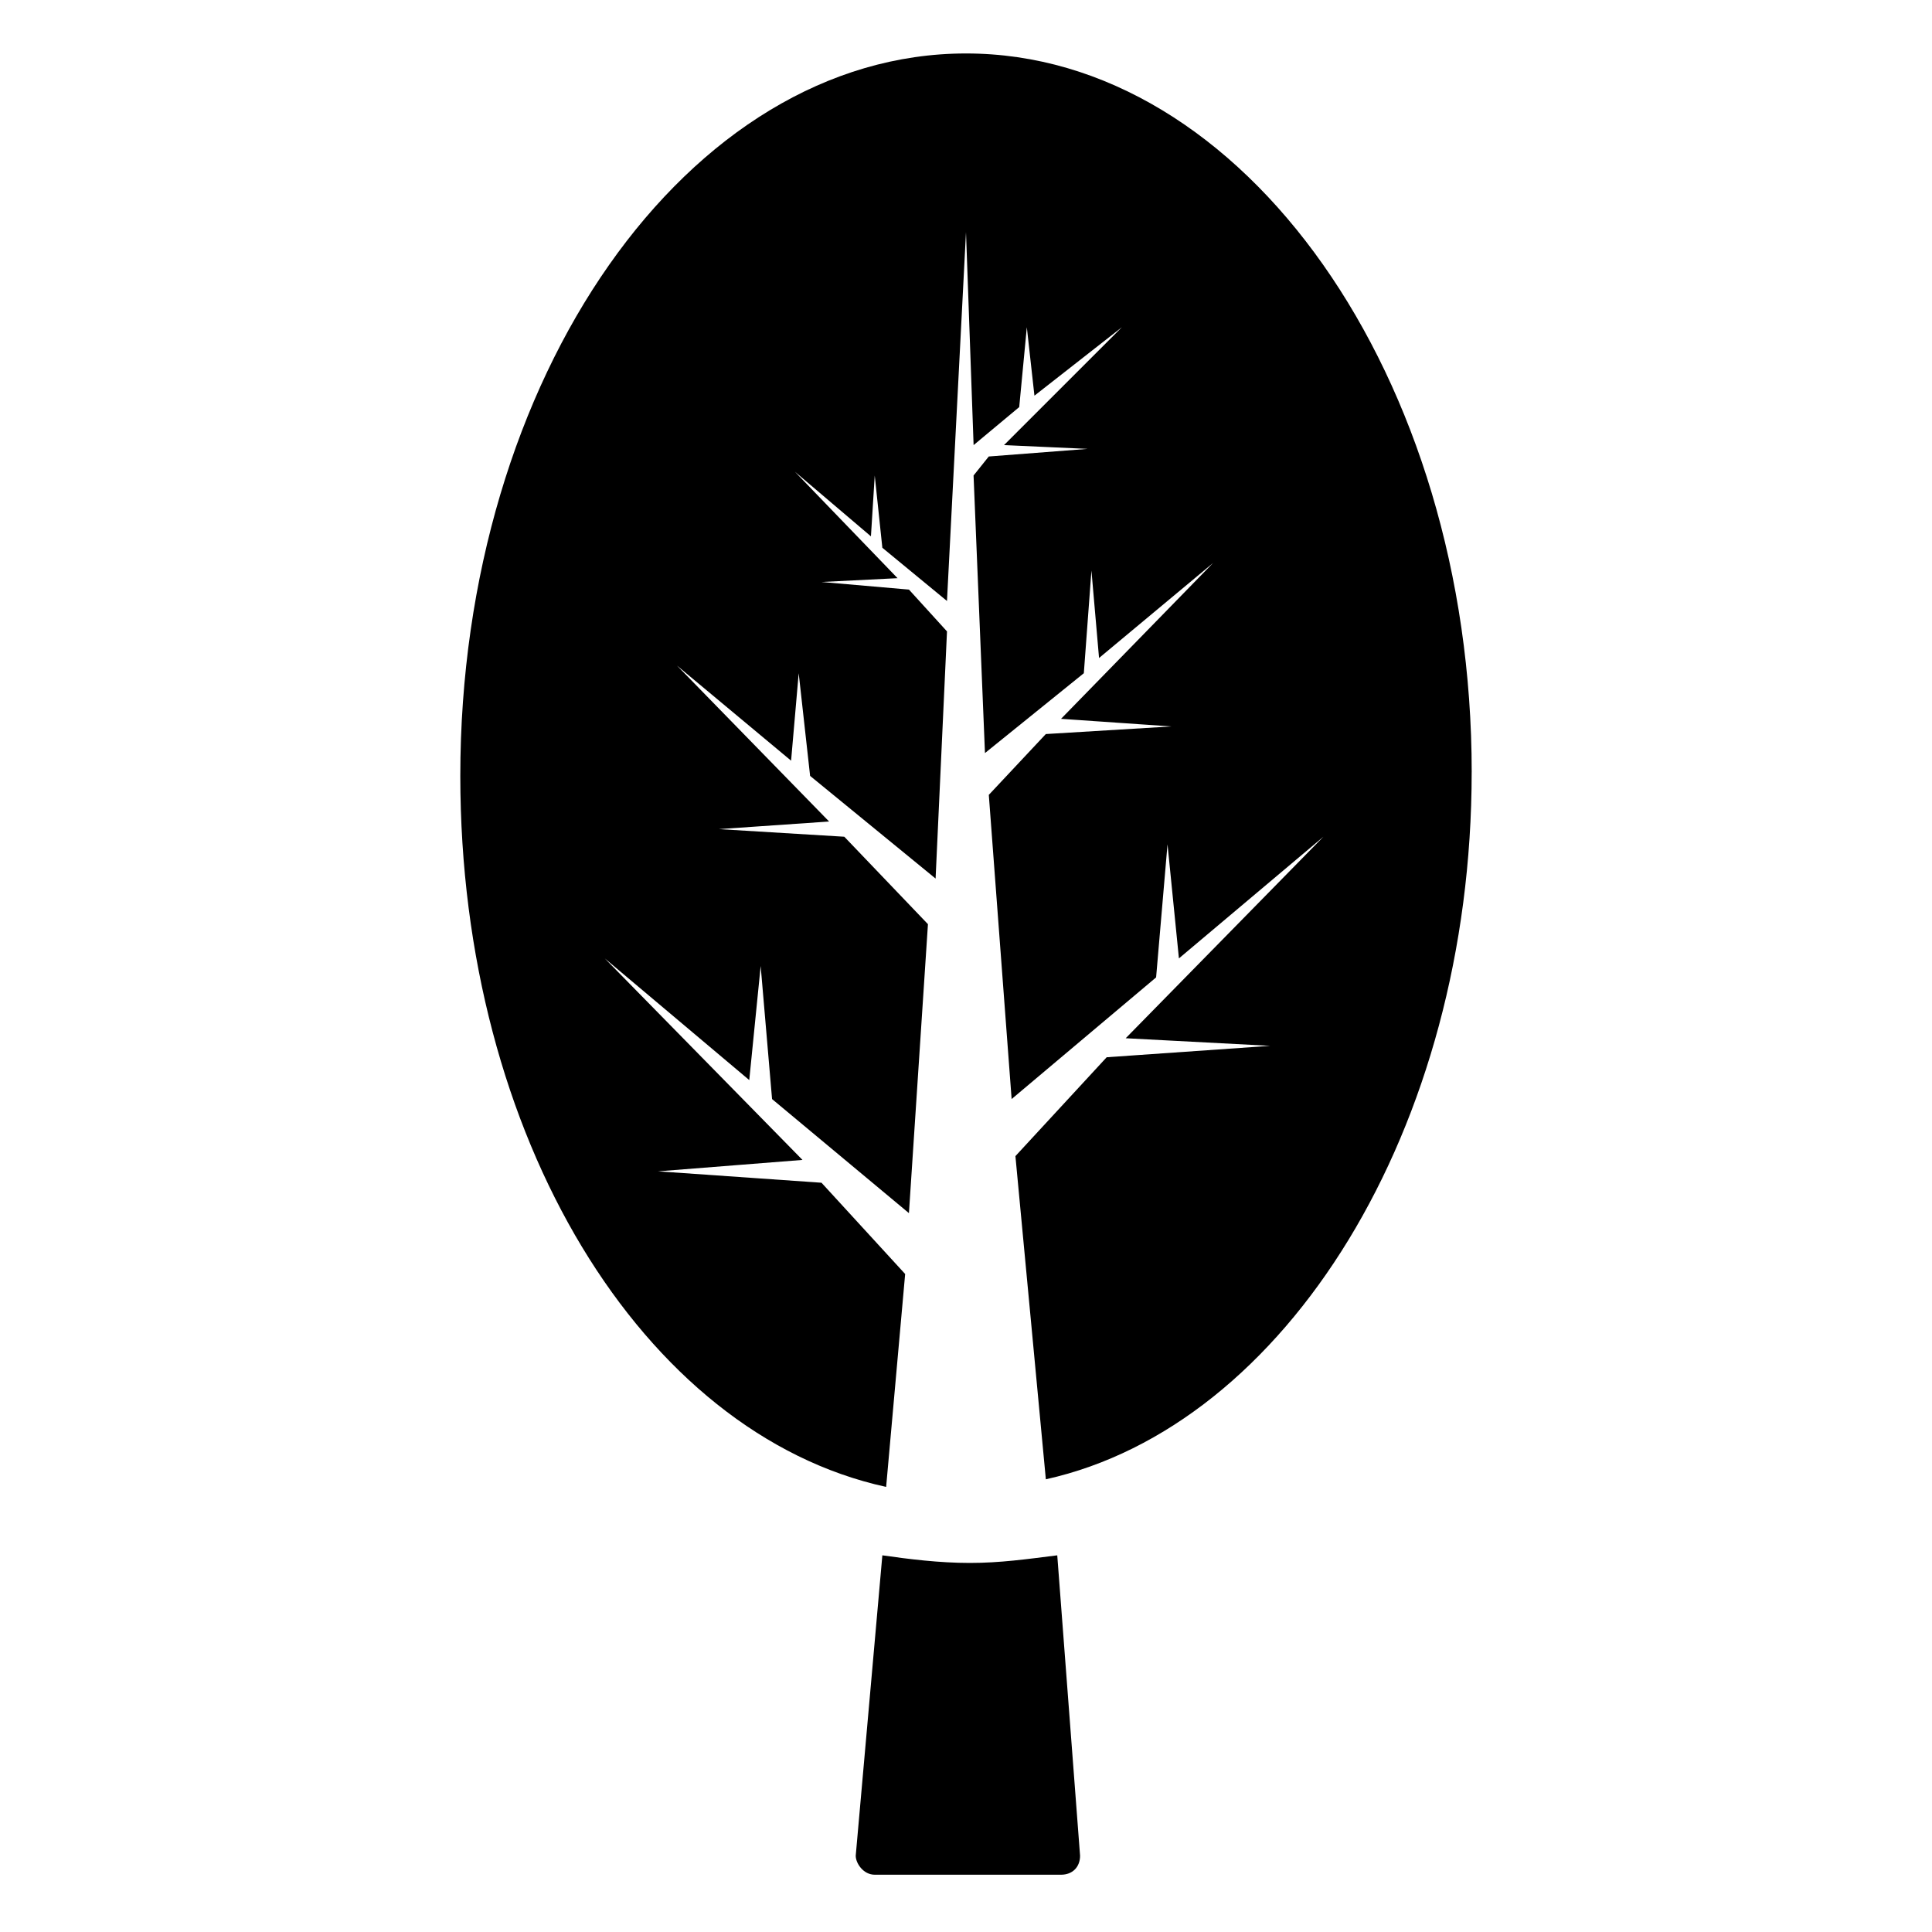
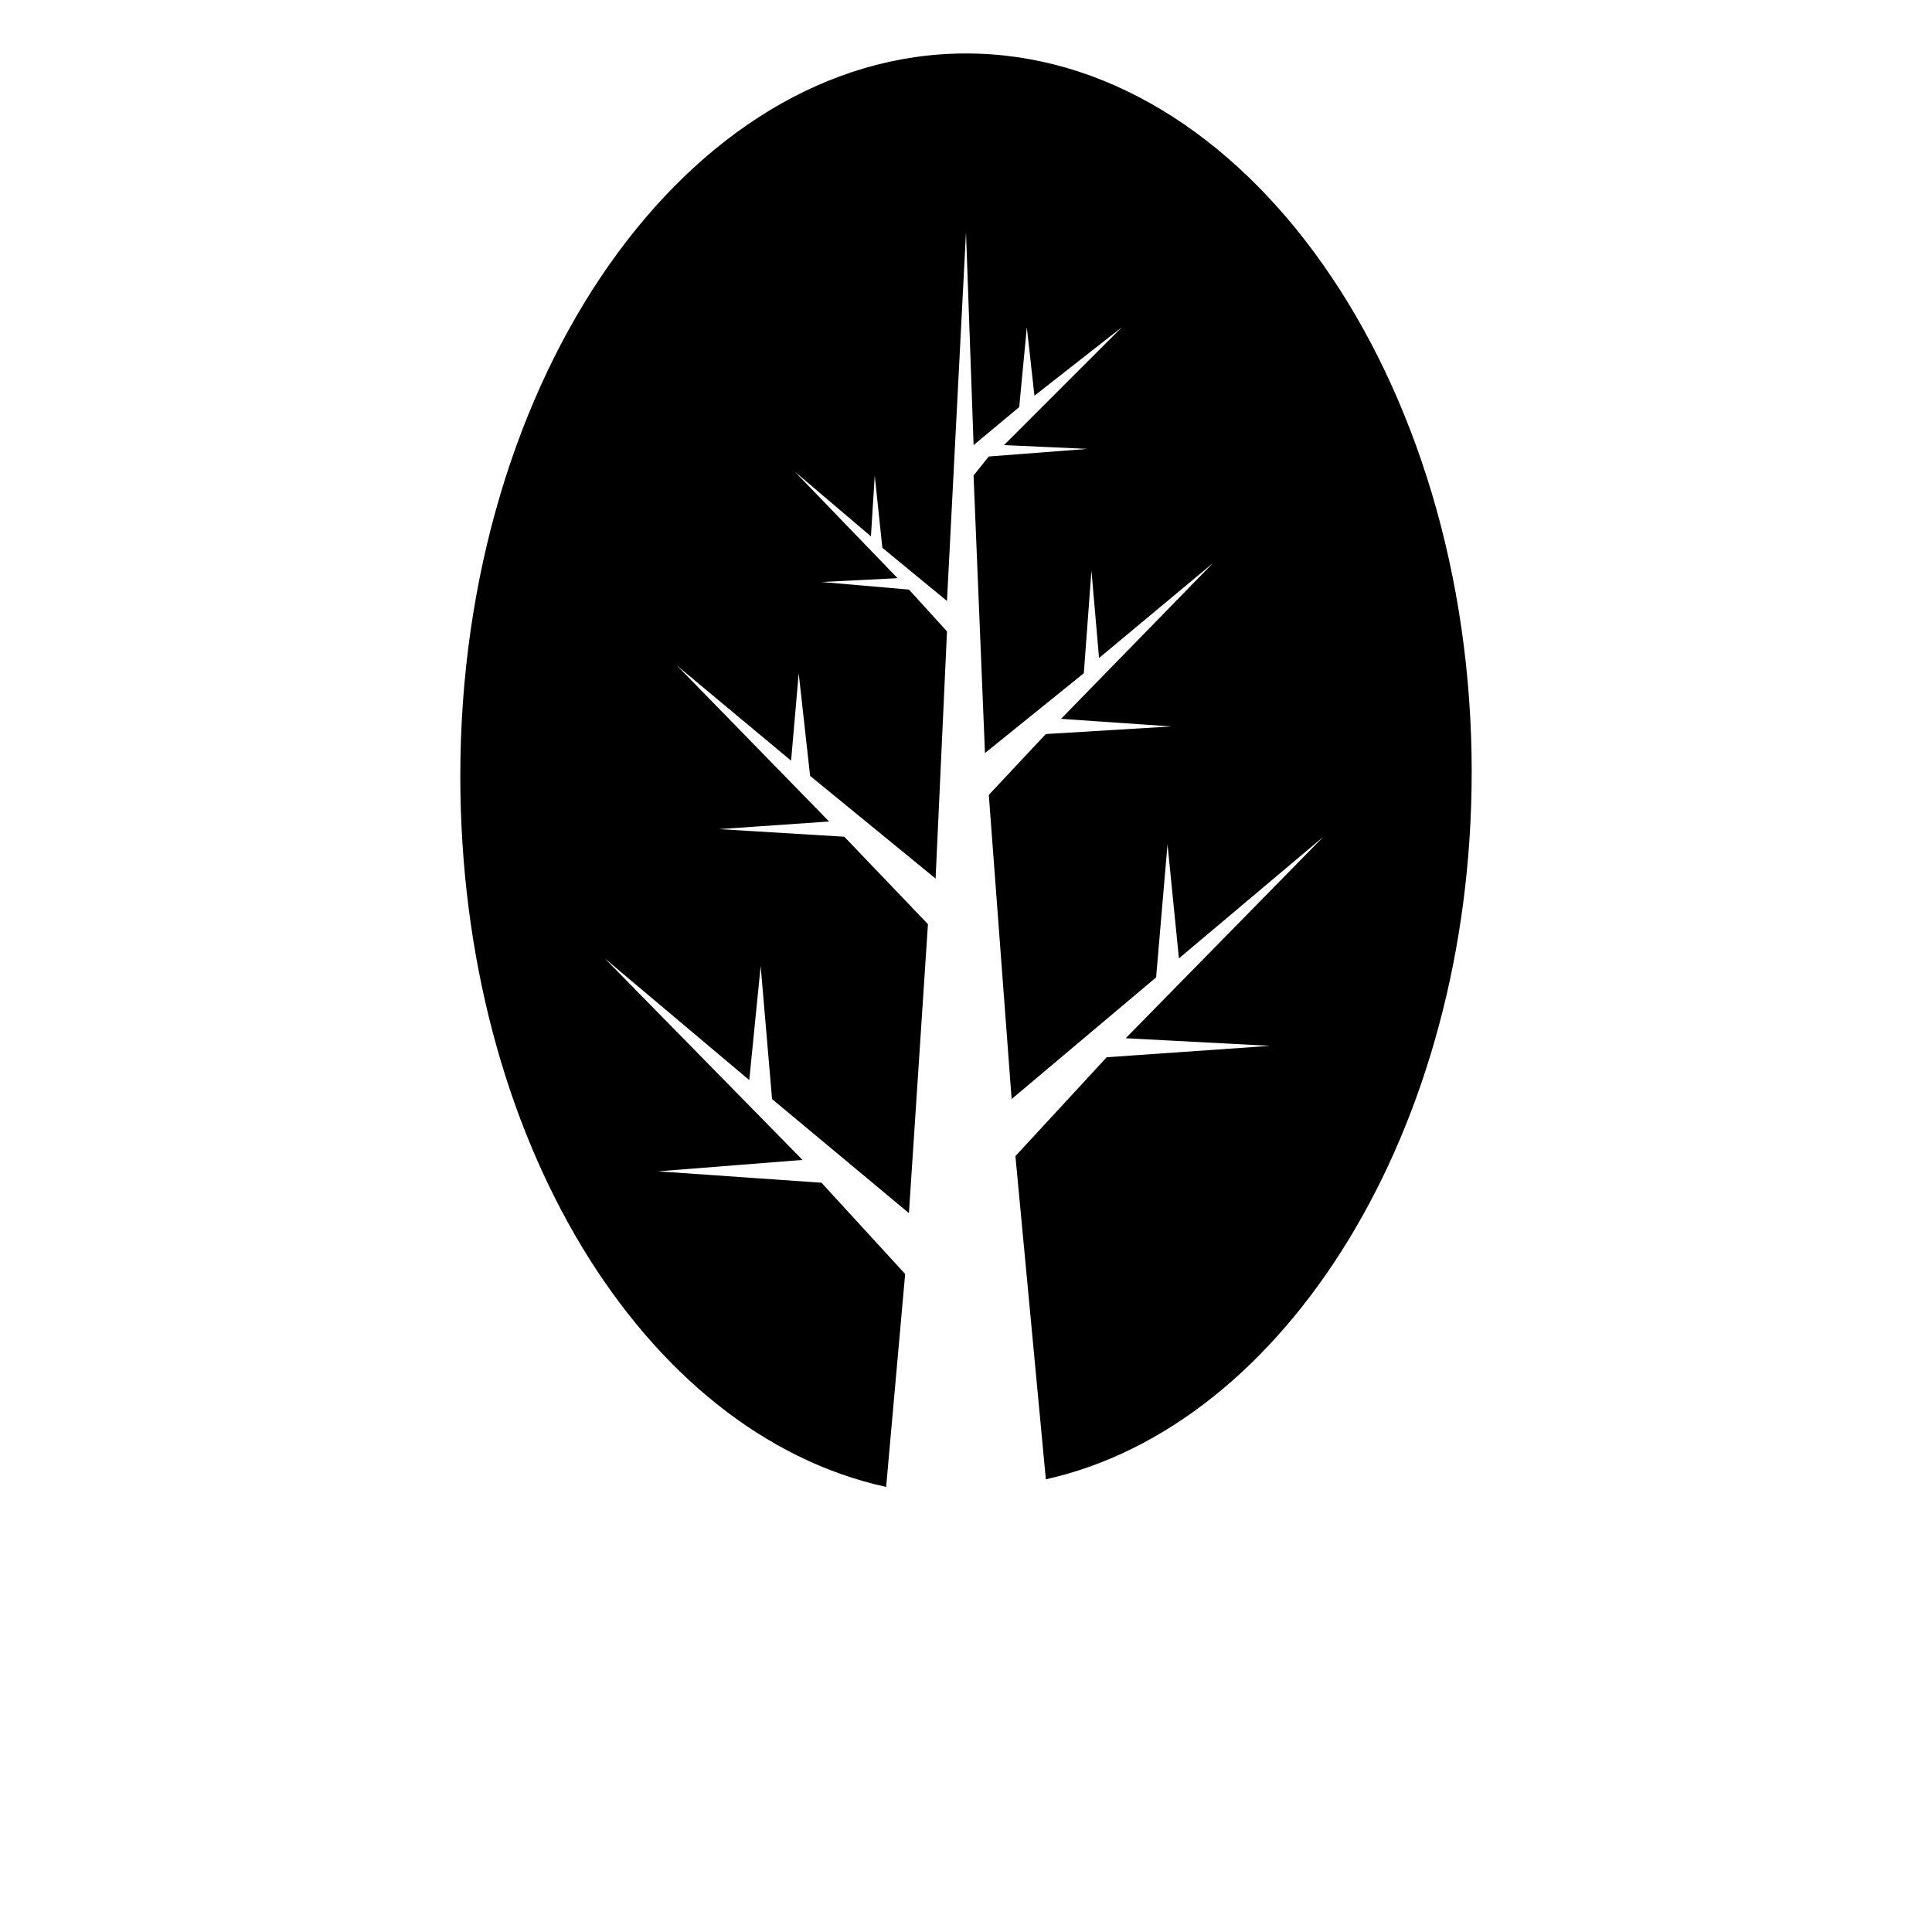
<svg xmlns="http://www.w3.org/2000/svg" fill="#000000" width="800px" height="800px" version="1.1" viewBox="144 144 512 512">
  <g>
    <path d="m534.01 348.61c0 94.715-49.375 173.31-112.85 187.42l-8.062-85.648 24.184-26.199 43.328-3.023-38.289-2.016 52.395-53.402-38.289 32.242-3.023-30.23-3.023 35.266-38.289 32.242-6.047-80.609 15.113-16.121 33.25-2.016-29.223-2.016 40.305-41.312-30.23 25.191-2.016-23.176-2.016 27.207-26.199 21.16-3.023-73.555 4.031-5.039 26.199-2.016-22.16-1.004 31.234-31.234-23.172 18.137-2.016-18.137-2.016 21.16-12.09 10.078-2.016-56.43-5.039 97.738-17.129-14.105-2.016-19.145-1.008 16.121-20.152-17.129 27.207 28.215-20.152 1.008 23.176 2.016 10.078 11.082-3.023 65.496-33.254-27.207-3.023-27.207-2.016 23.176-30.23-25.191 40.305 41.312-29.223 2.016 33.25 2.016 22.168 23.176-5.039 76.578-36.273-30.23-3.019-35.262-3.023 30.23-38.289-32.242 52.395 53.402-38.289 3.023 43.328 3.023 22.168 24.184-5.039 56.426c-64.488-14.105-112.85-92.699-112.85-188.43 0-105.8 60.457-191.45 134.02-191.45 73.555 0 134.01 85.645 134.01 190.44z" />
-     <path d="m430.23 635.78c0 3.023-2.016 5.039-5.039 5.039h-49.375c-3.023 0-5.039-3.023-5.039-5.039l7.055-79.602c7.055 1.008 15.113 2.016 23.176 2.016s15.113-1.008 23.176-2.016z" />
  </g>
</svg>